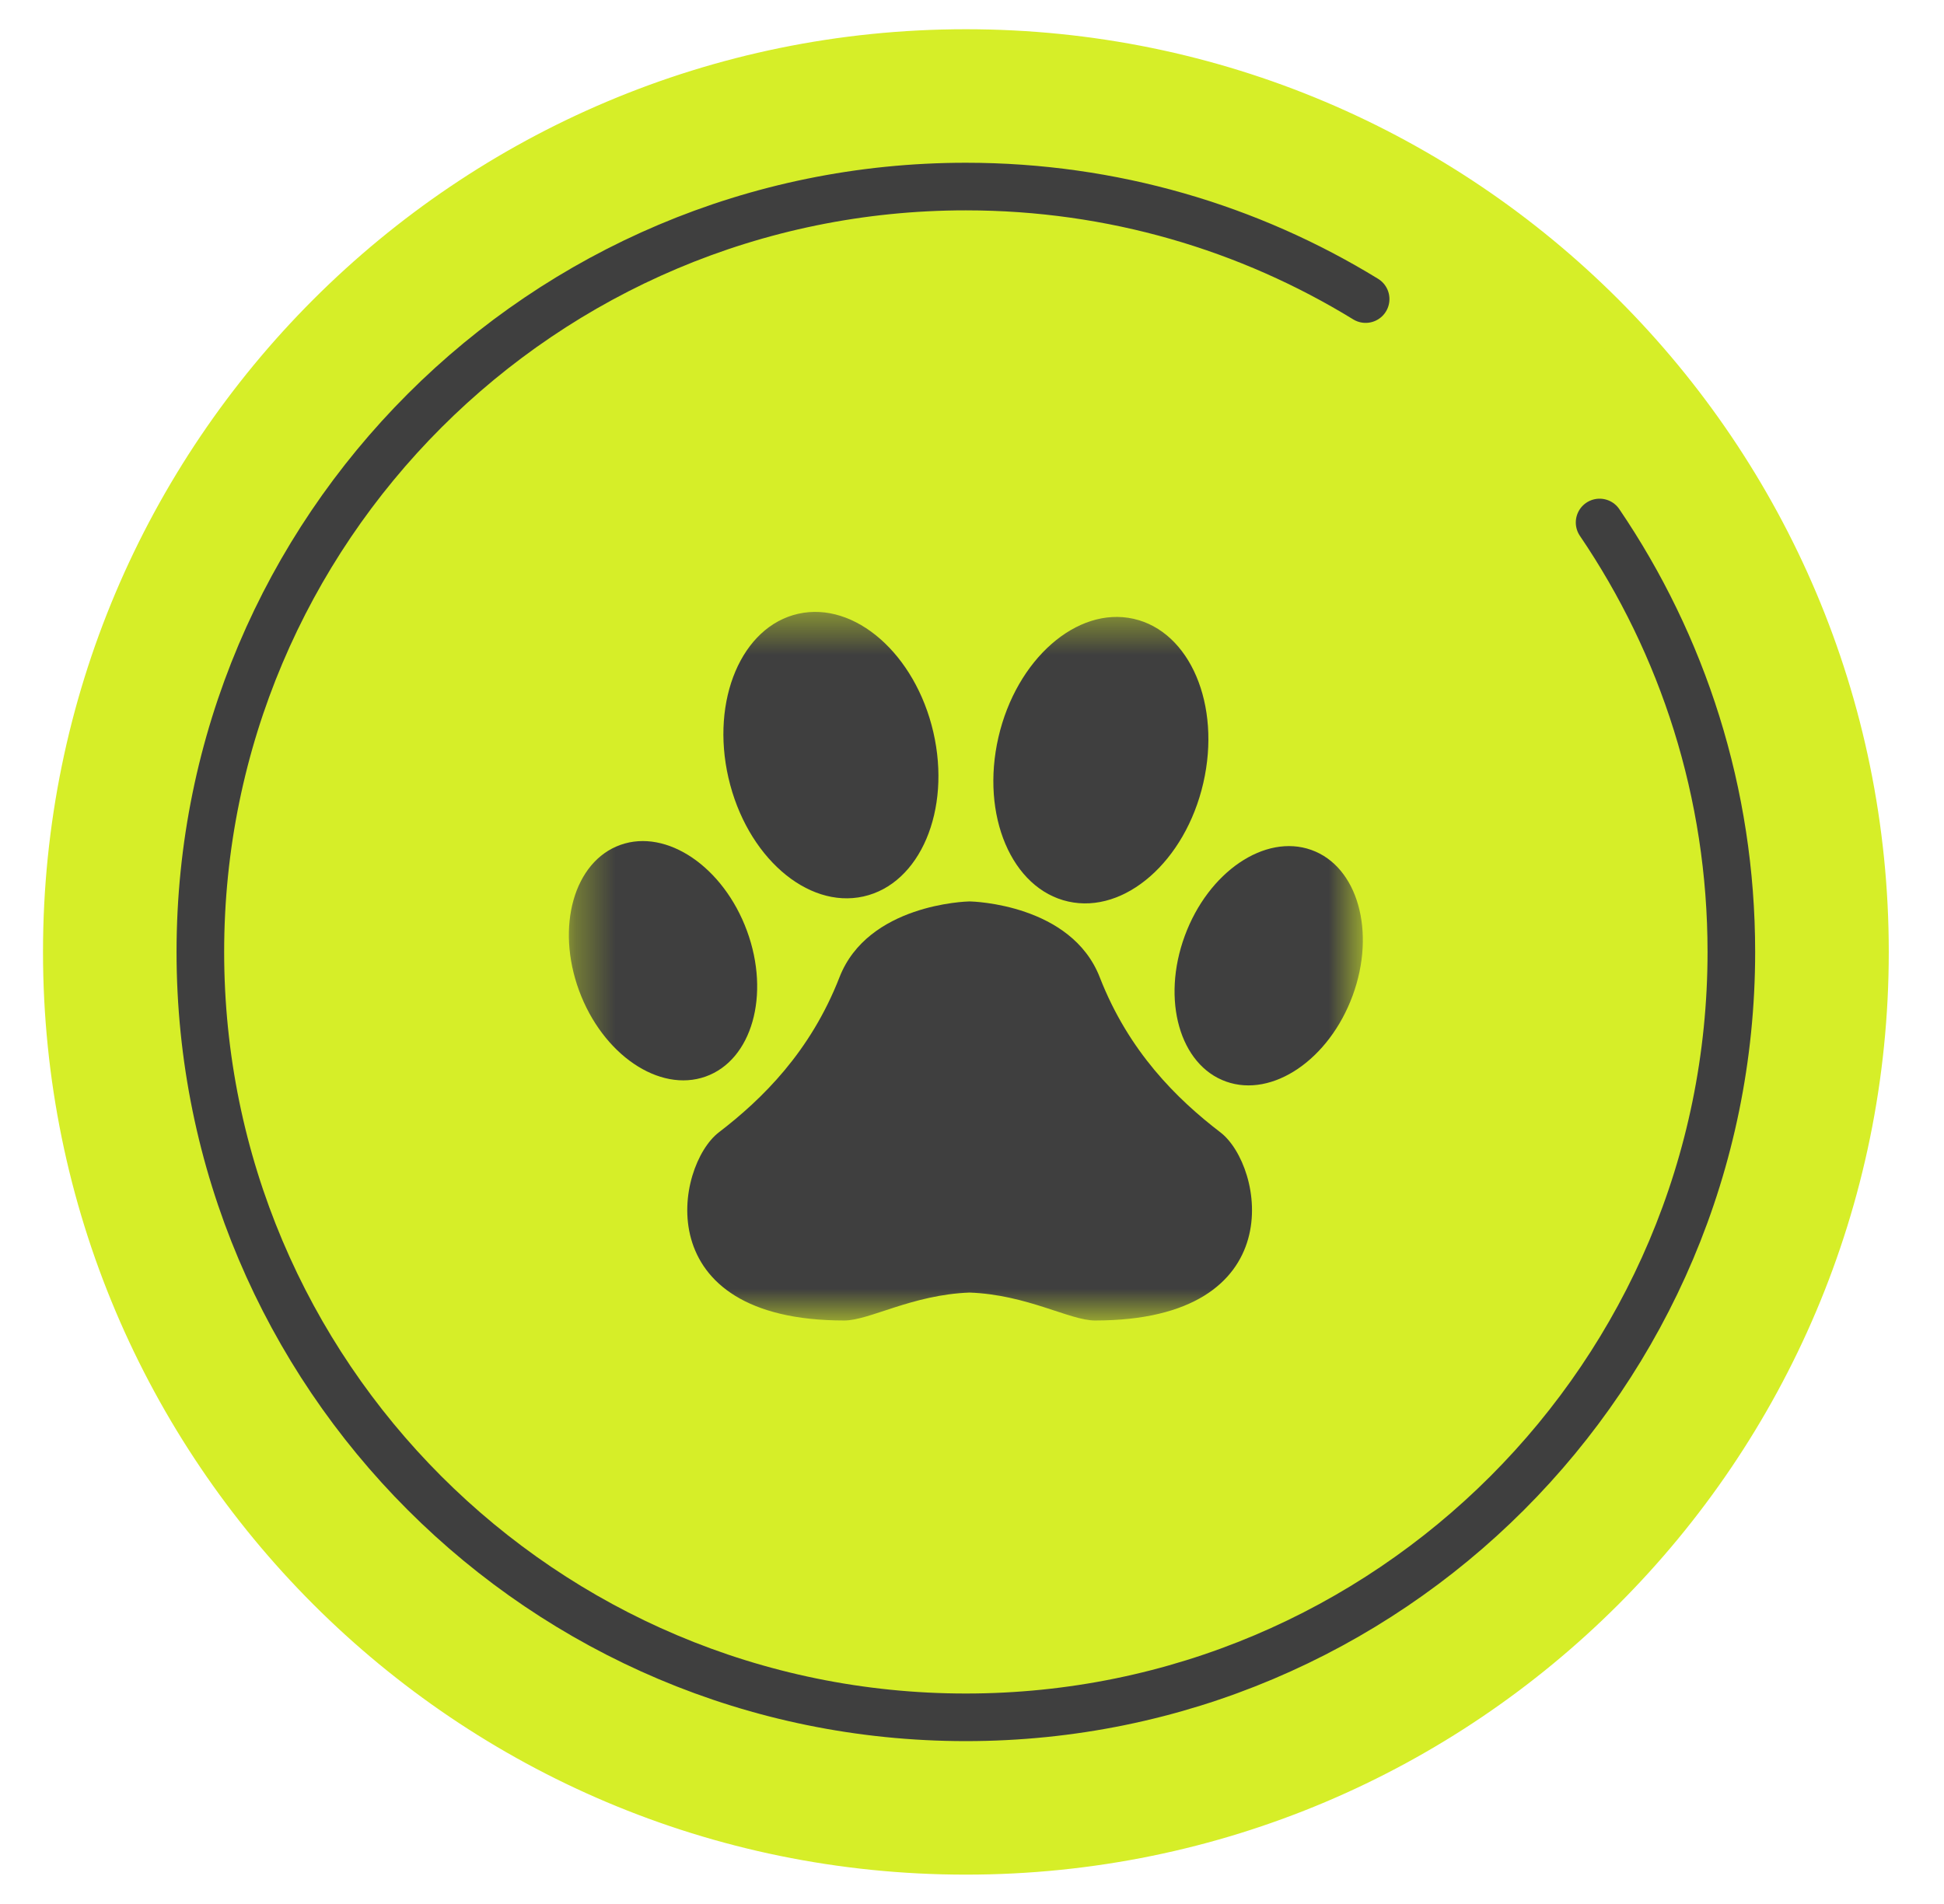
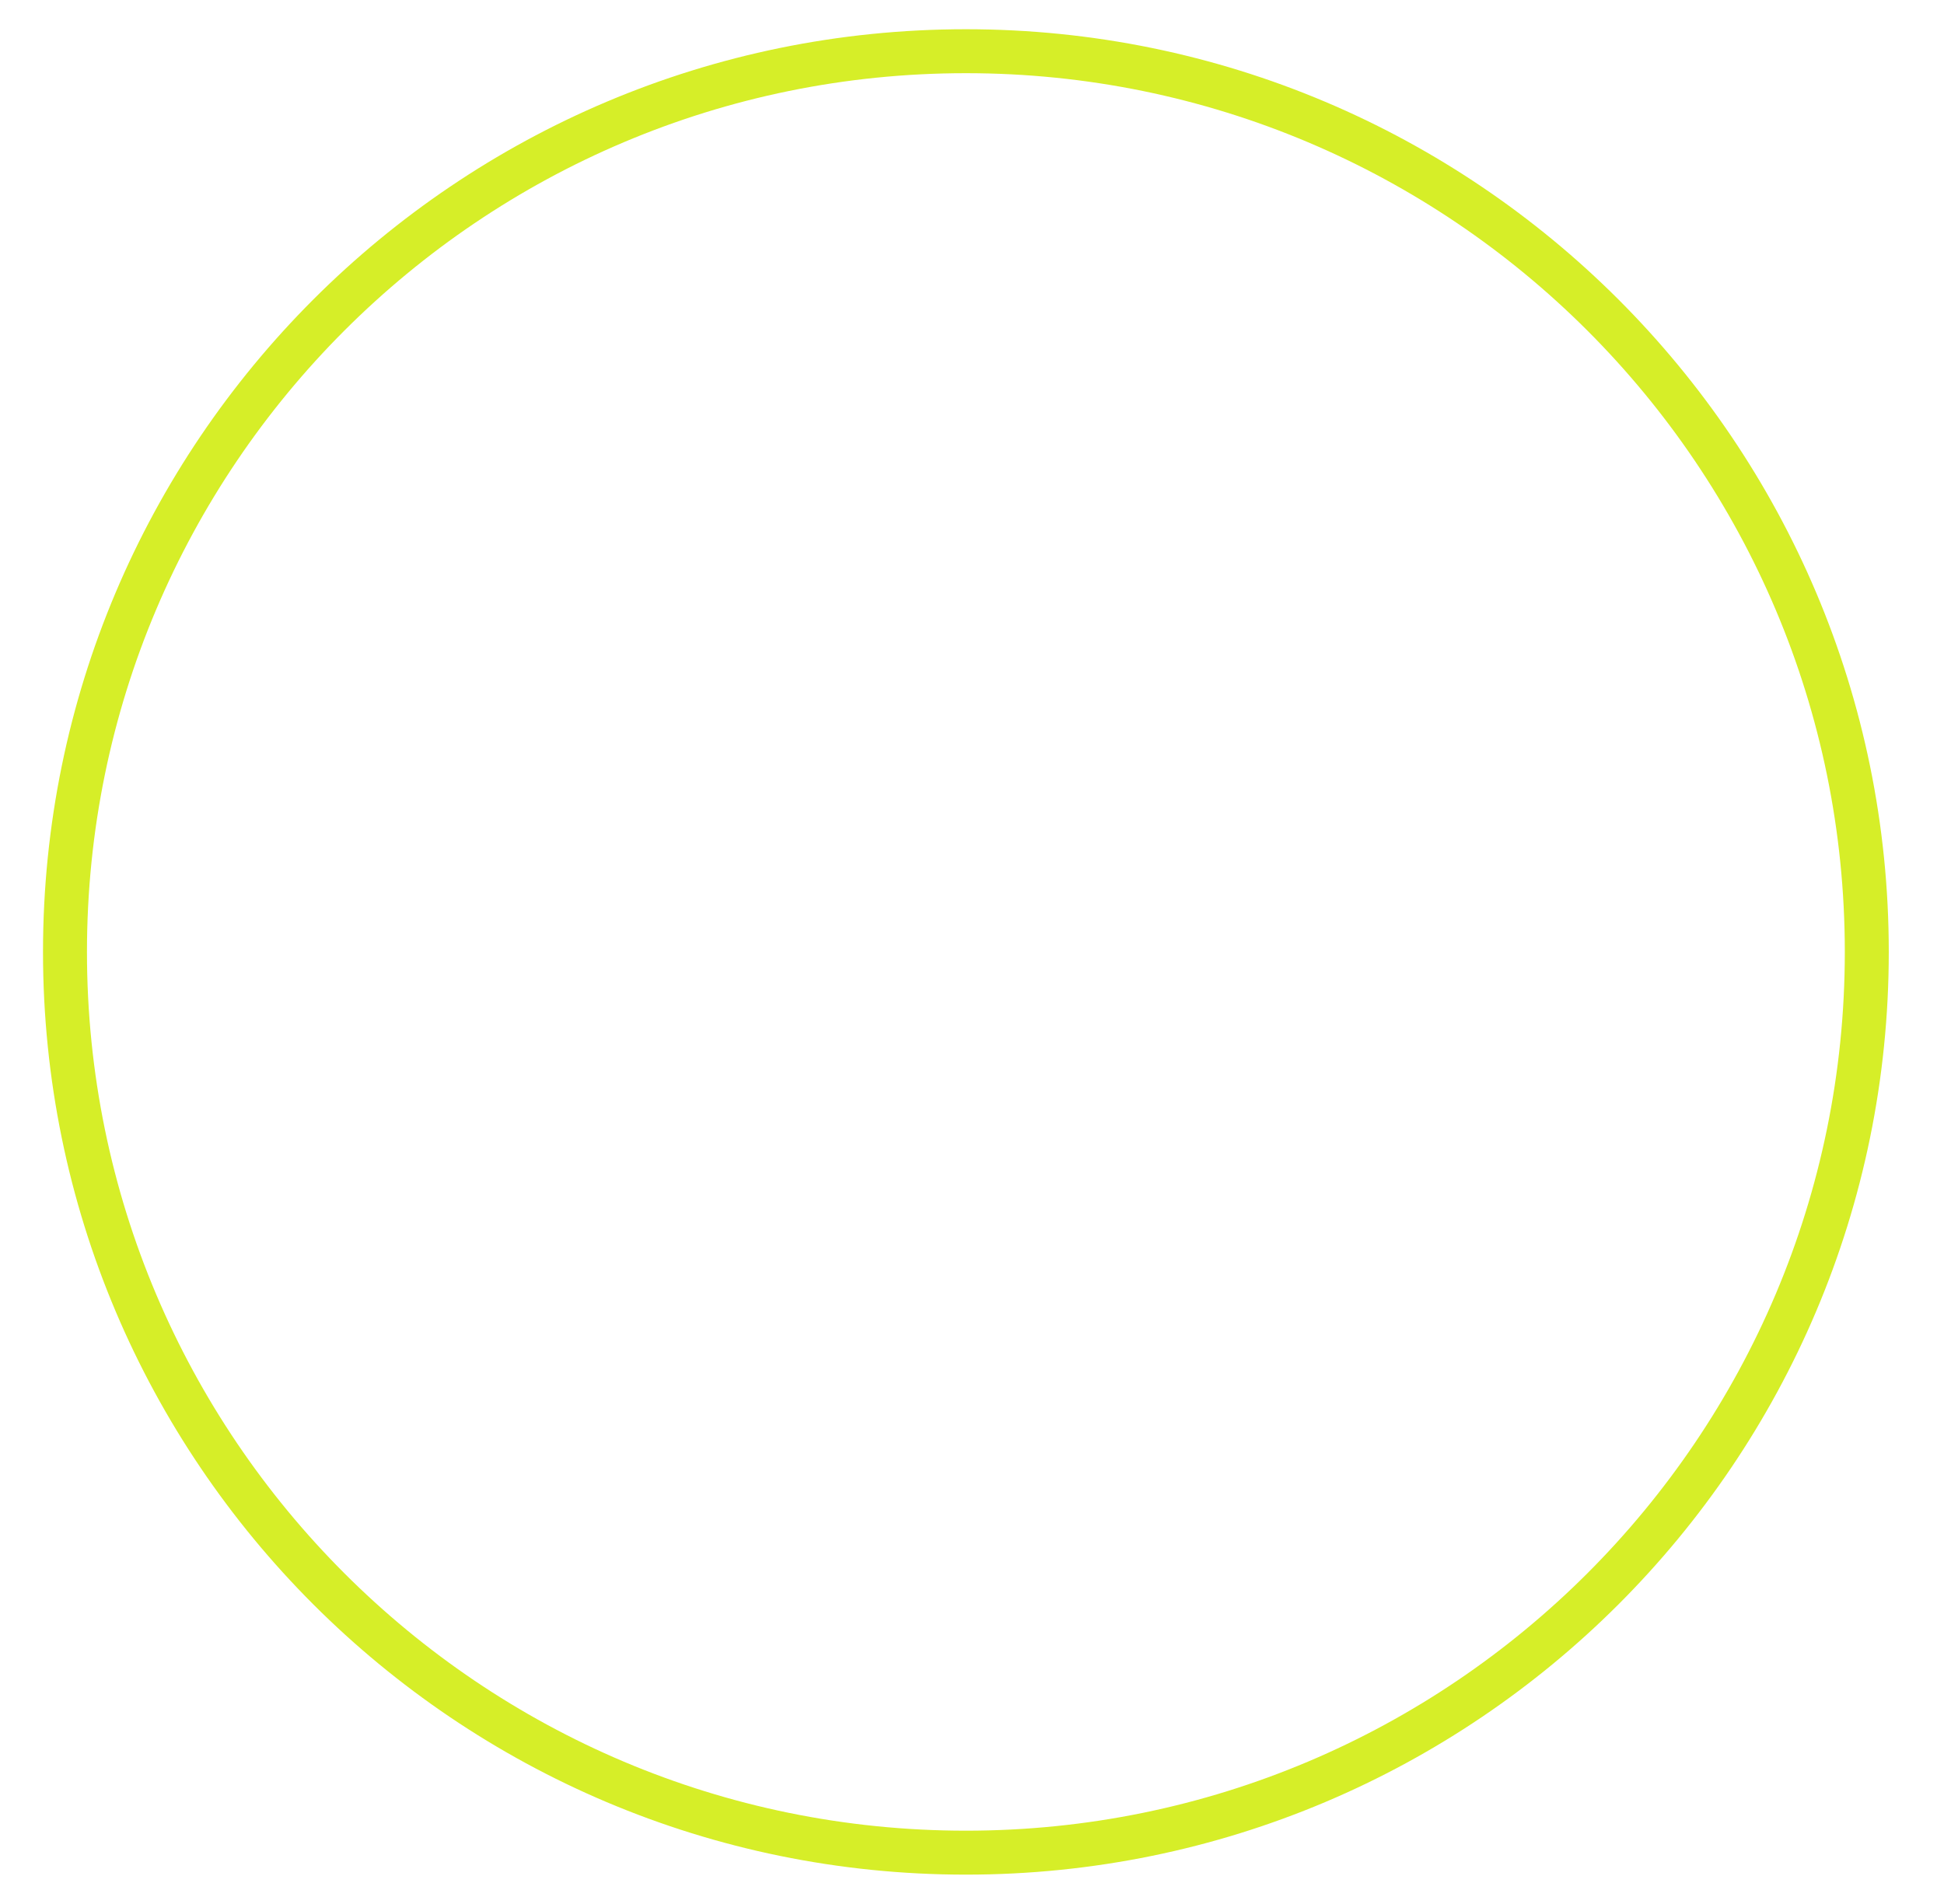
<svg xmlns="http://www.w3.org/2000/svg" width="49" height="48" viewBox="0 0 49 48" fill="none">
-   <path d="M47.054 23.999C47.054 11.458 36.887 1.291 24.346 1.291C11.805 1.291 1.638 11.458 1.638 23.999C1.638 36.54 11.805 46.706 24.346 46.706C36.887 46.706 47.054 36.54 47.054 23.999Z" fill="#D6EE28" />
  <path d="M47.054 23.999C47.054 11.458 36.887 1.291 24.346 1.291C11.805 1.291 1.638 11.458 1.638 23.999C1.638 36.54 11.805 46.706 24.346 46.706C36.887 46.706 47.054 36.54 47.054 23.999Z" stroke="#D6EE28" stroke-width="1.108" />
-   <path d="M40.319 13.172C42.415 16.259 43.64 19.985 43.64 23.998C43.64 34.655 35.002 43.294 24.345 43.294C13.689 43.294 5.05 34.655 5.05 23.998C5.05 13.342 13.689 4.703 24.345 4.703C28.038 4.703 31.489 5.741 34.422 7.54" stroke="#3F3F3F" stroke-width="1.2" stroke-linecap="round" />
  <mask id="mask0_1246_2299" style="mask-type:luminance" maskUnits="userSpaceOnUse" x="14" y="15" width="21" height="19">
-     <path d="M34.349 15.424H14.339V33.29H34.349V15.424Z" fill="white" />
-   </mask>
+     </mask>
  <g mask="url(#mask0_1246_2299)">
-     <path d="M30.76 28.546C29.666 27.708 28.45 26.512 27.721 24.639C27.005 22.798 24.532 22.727 24.443 22.725H24.44H24.438C24.349 22.727 21.875 22.798 21.159 24.639C20.43 26.512 19.214 27.708 18.12 28.546C17.027 29.384 16.293 33.29 21.281 33.29C21.913 33.29 22.992 32.639 24.44 32.586C25.887 32.639 26.966 33.29 27.6 33.29C32.587 33.29 31.855 29.383 30.76 28.546Z" fill="#3F3F3F" />
    <path d="M30.33 19.741C29.877 21.709 28.352 23.047 26.927 22.728C25.501 22.41 24.713 20.556 25.166 18.587C25.62 16.619 27.145 15.281 28.57 15.6C29.996 15.918 30.784 17.772 30.33 19.741Z" fill="#3F3F3F" />
    <path d="M34.094 25.1C33.501 26.712 32.073 27.683 30.905 27.267C29.736 26.852 29.27 25.206 29.863 23.594C30.456 21.98 31.884 21.01 33.053 21.427C34.221 21.843 34.687 23.488 34.094 25.1Z" fill="#3F3F3F" />
    <path d="M18.362 19.612C18.815 21.581 20.34 22.919 21.765 22.6C23.191 22.282 23.979 20.428 23.526 18.459C23.071 16.491 21.547 15.154 20.122 15.473C18.696 15.791 17.908 17.645 18.362 19.614V19.612Z" fill="#3F3F3F" />
    <path d="M14.596 24.973C15.189 26.585 16.618 27.556 17.786 27.14C18.954 26.725 19.421 25.079 18.828 23.467C18.235 21.854 16.806 20.883 15.638 21.3C14.47 21.716 14.003 23.361 14.596 24.973Z" fill="#3F3F3F" />
  </g>
</svg>